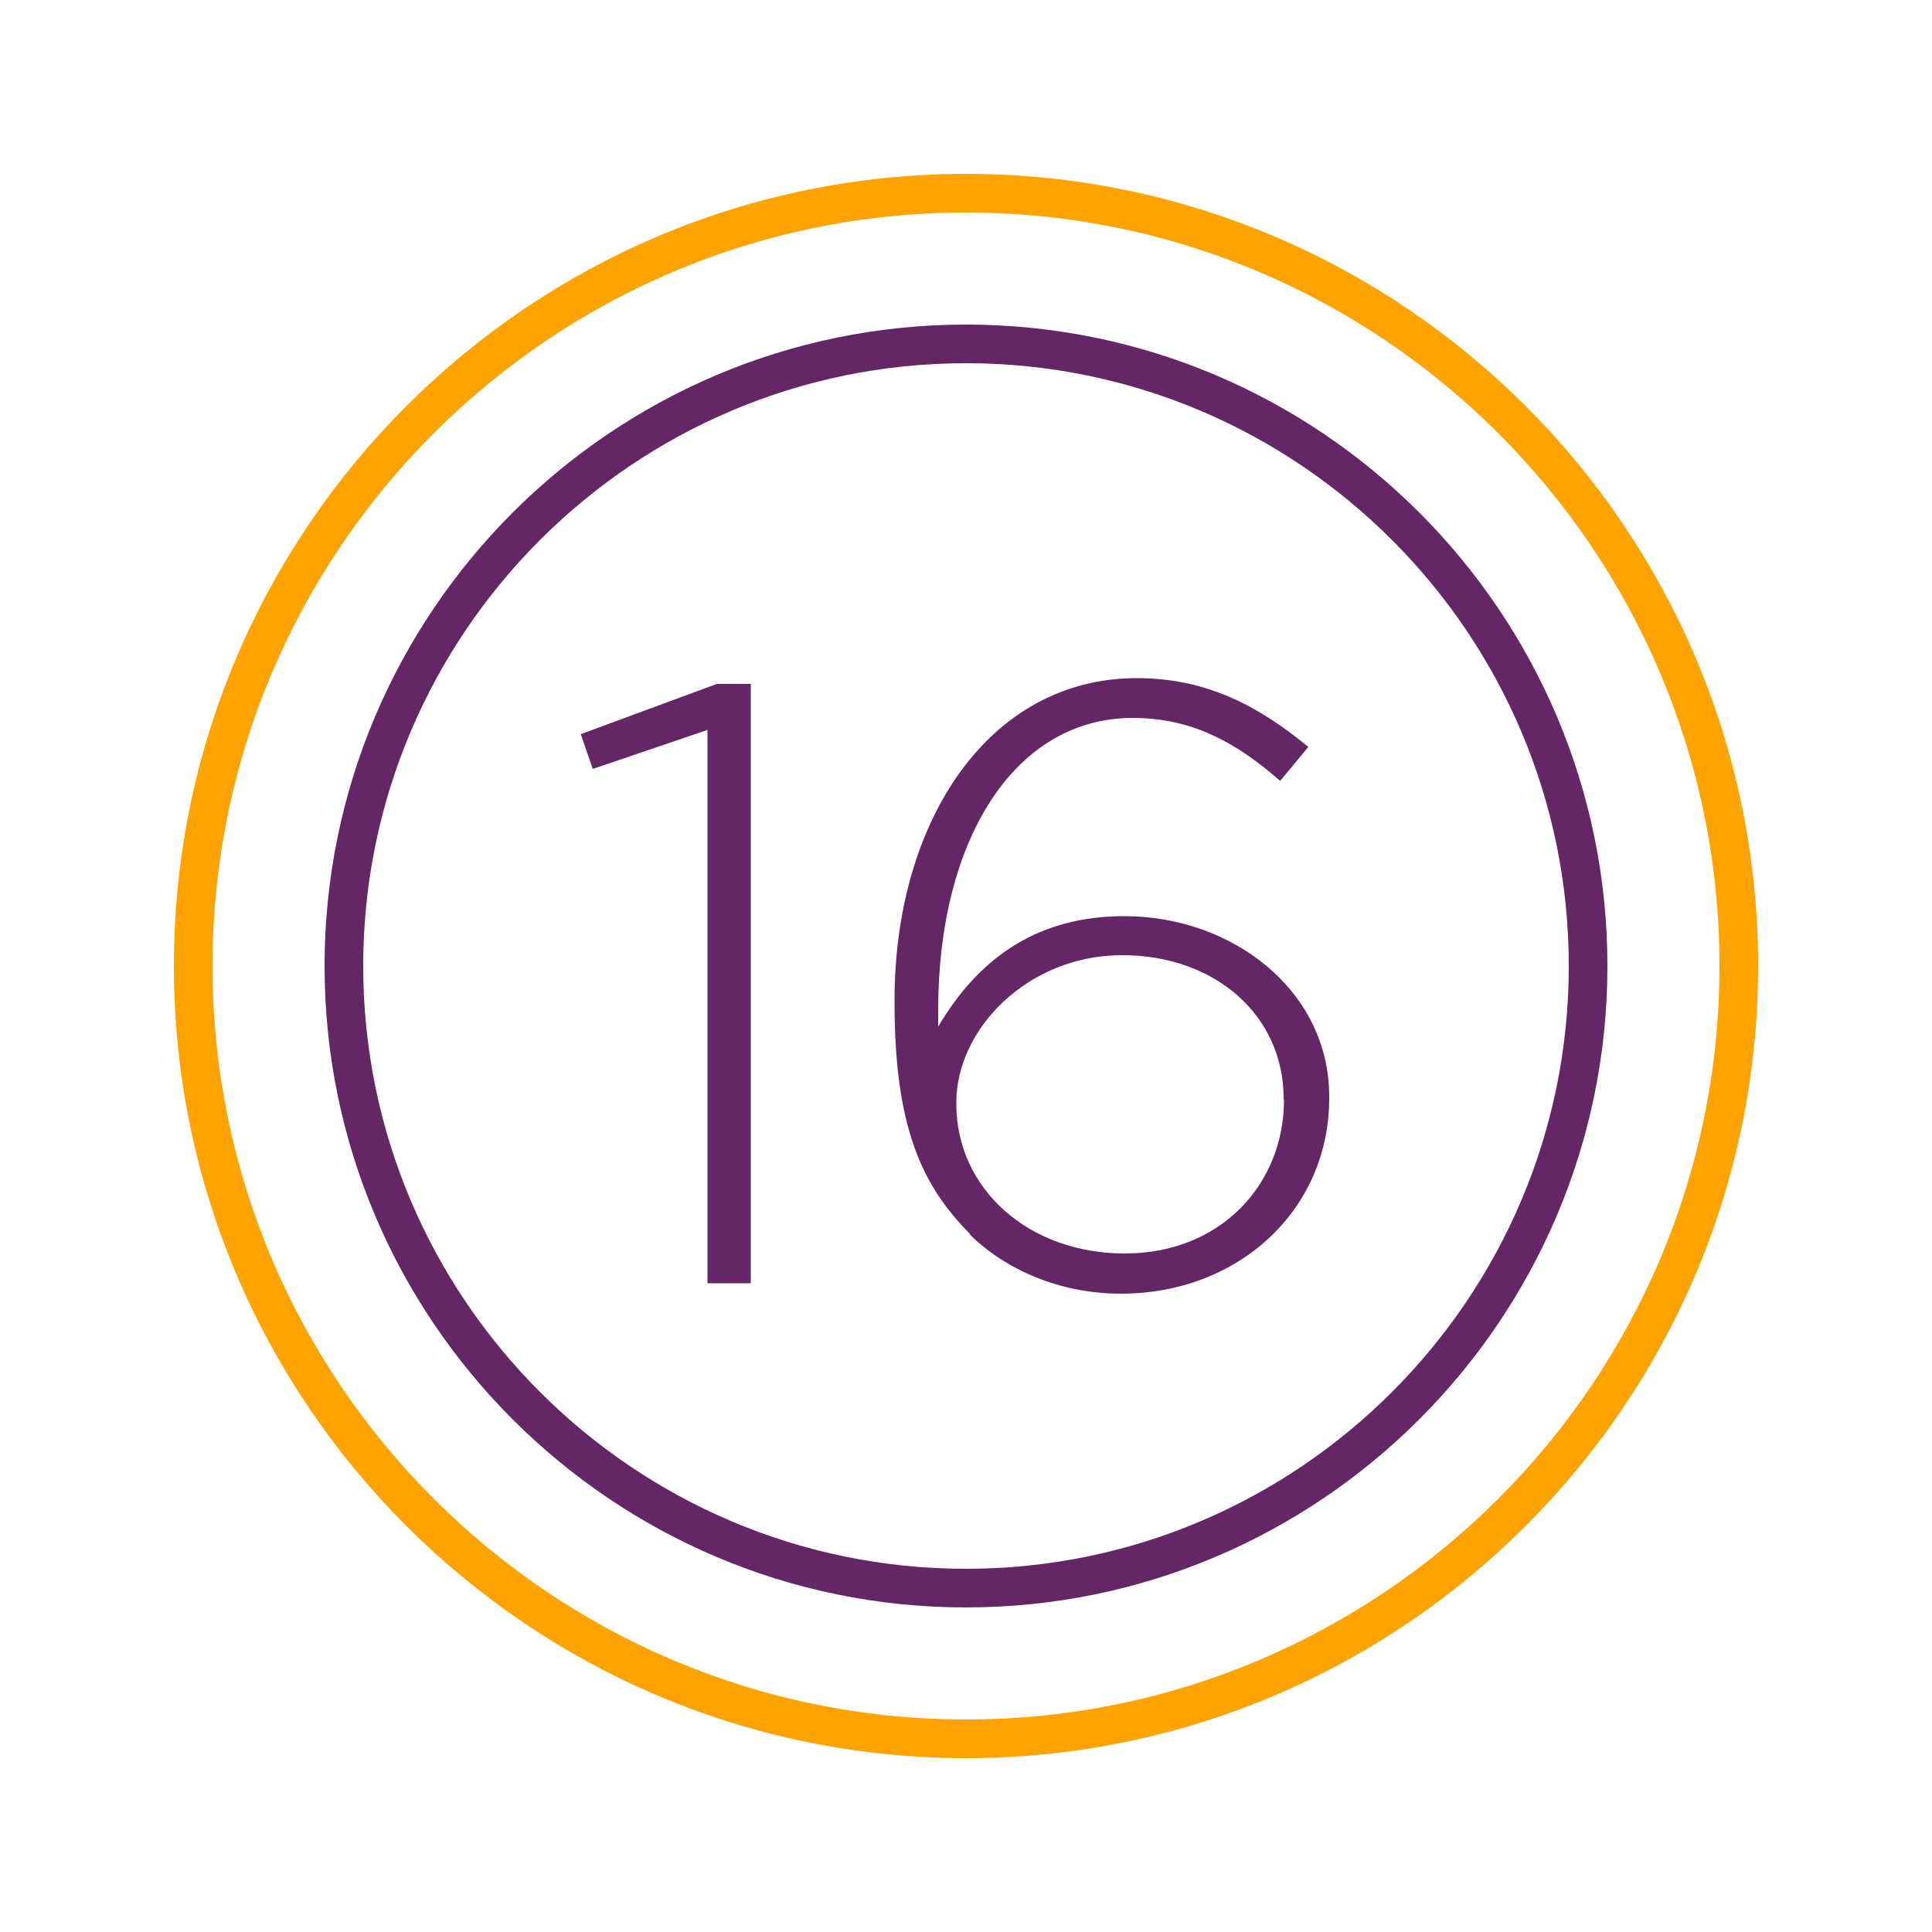
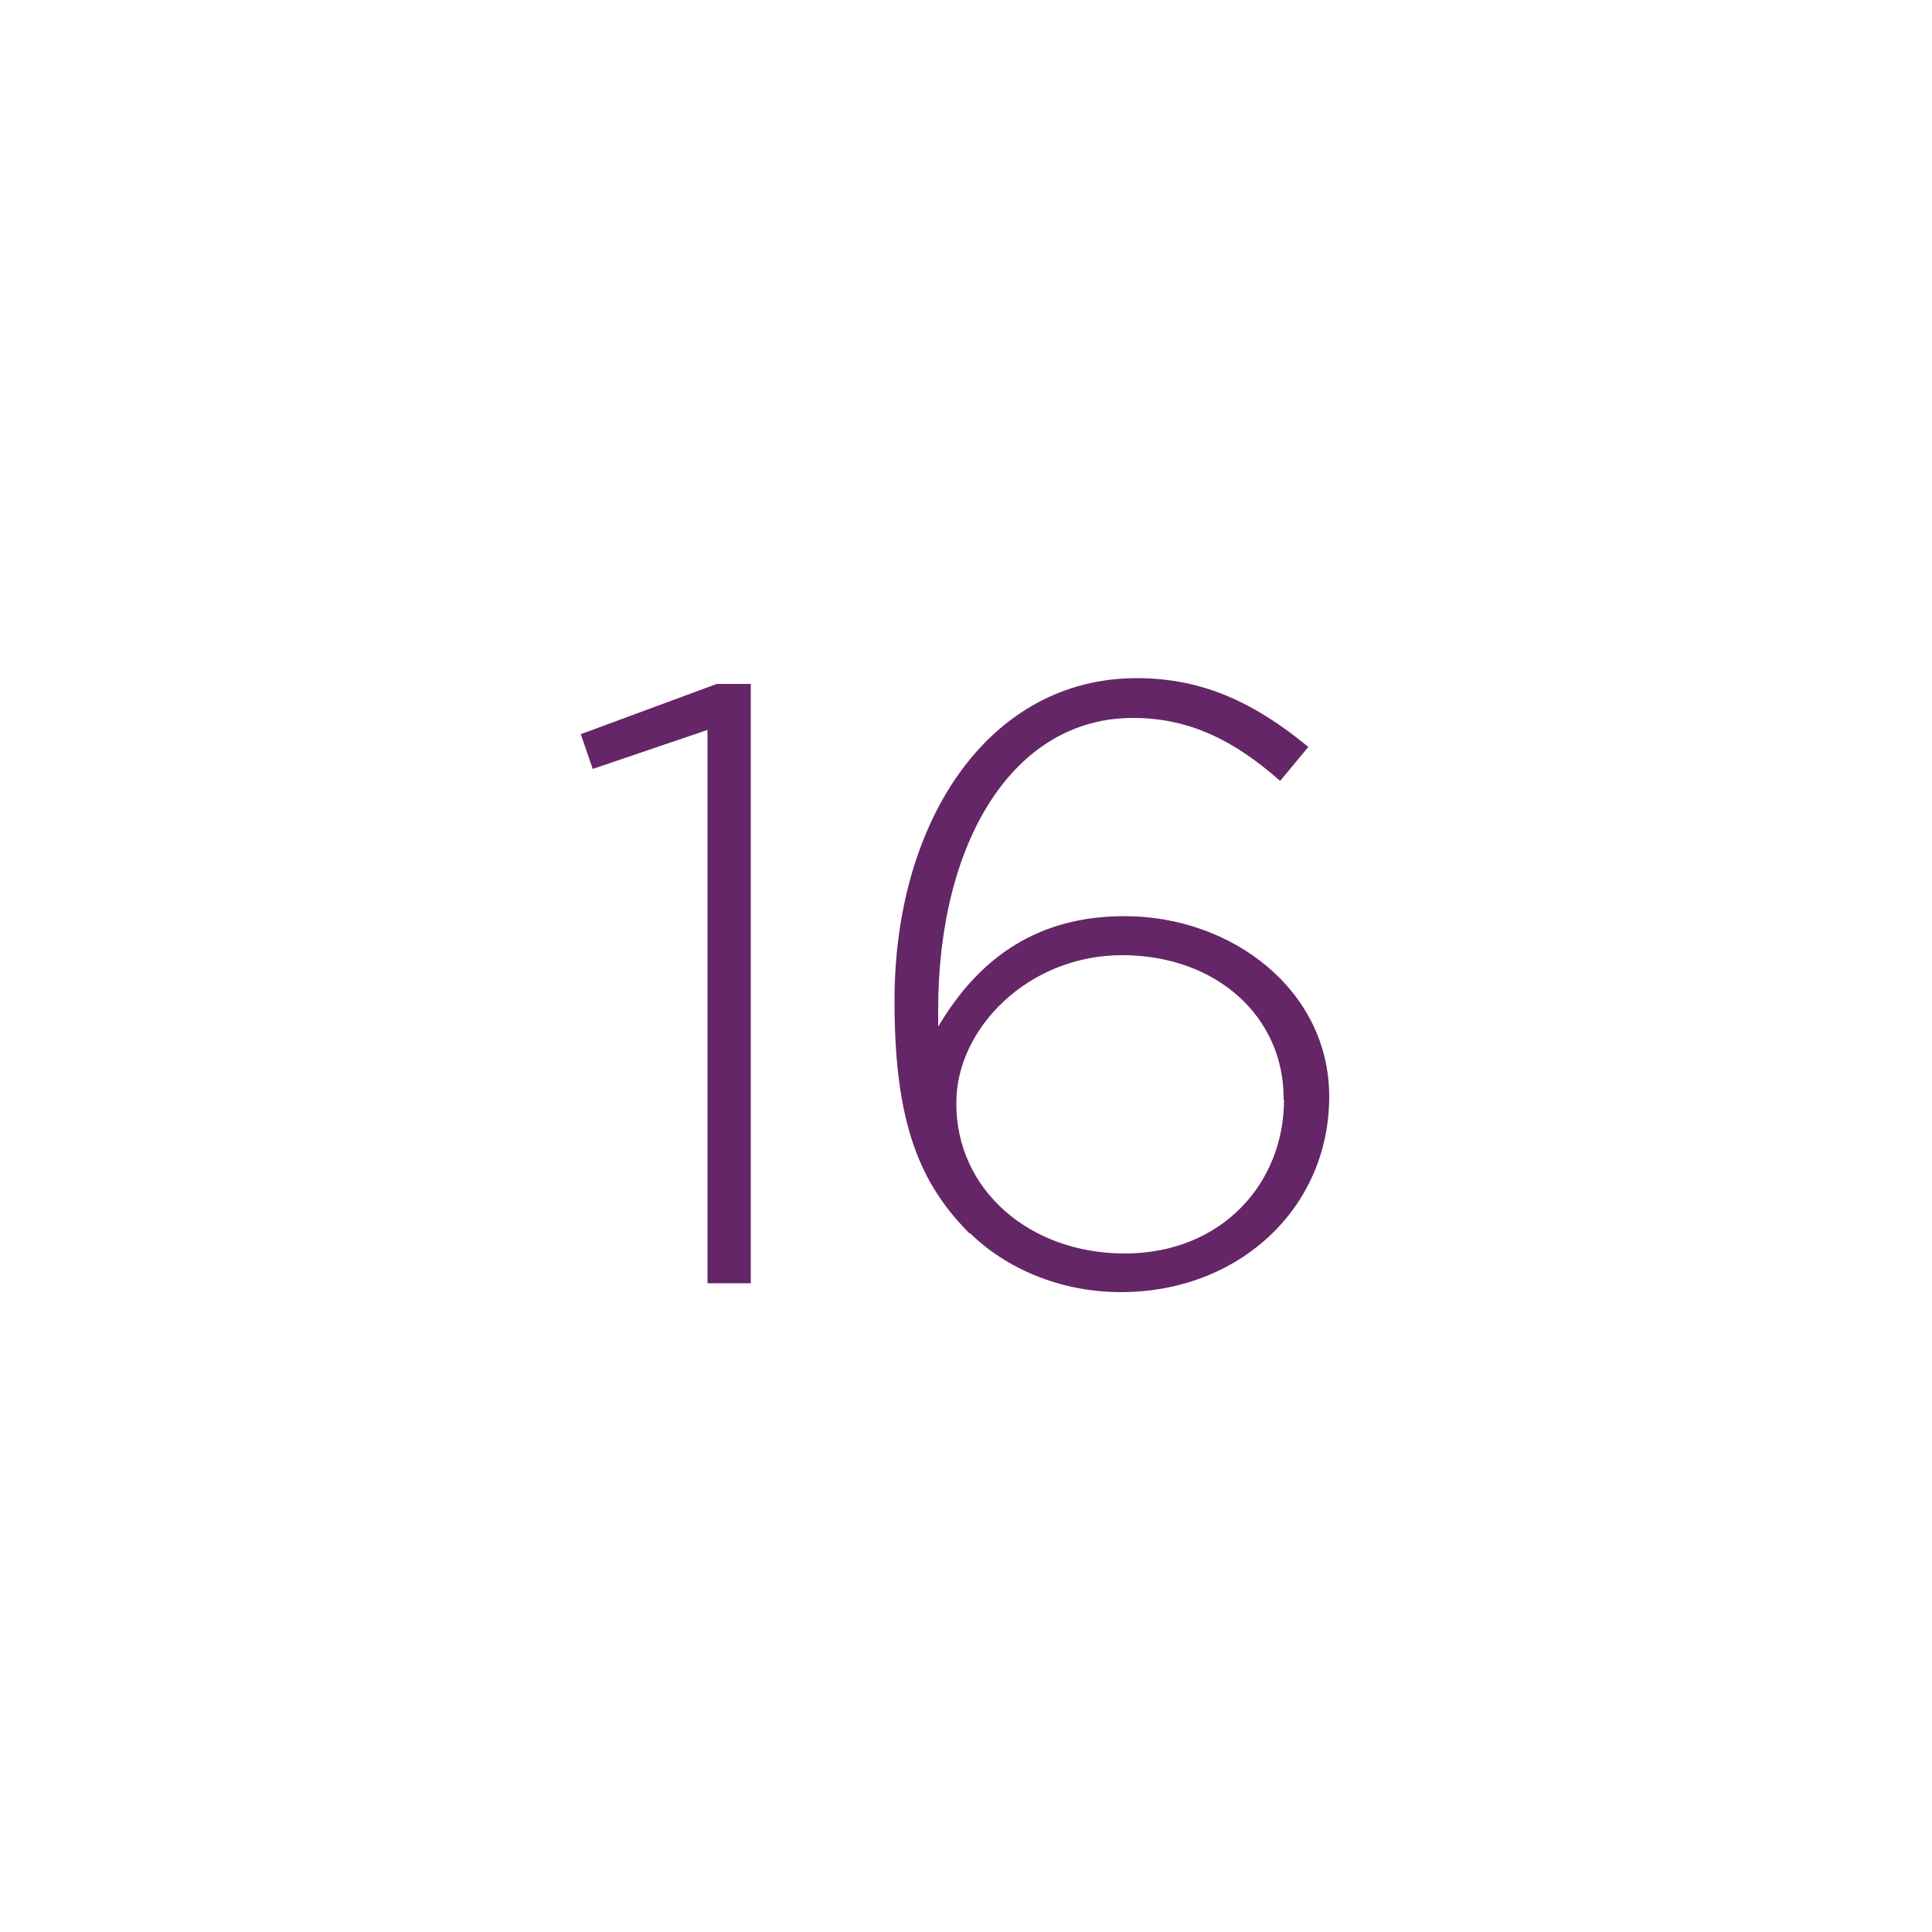
<svg xmlns="http://www.w3.org/2000/svg" id="Layer_1" viewBox="0 0 50 50">
  <defs>
    <style>
      .cls-1 {
        fill: #642667;
      }

      .cls-1, .cls-2 {
        stroke-width: 0px;
      }

      .cls-2 {
        fill: #ffa300;
      }
    </style>
  </defs>
-   <path class="cls-2" d="M25,45.5c-11.3,0-20.5-9.2-20.5-20.5S13.7,4.5,25,4.5s20.5,9.2,20.5,20.5-9.2,20.5-20.5,20.5ZM25,5.5C14.25,5.5,5.5,14.25,5.5,25s8.75,19.5,19.5,19.5,19.5-8.75,19.5-19.5S35.75,5.5,25,5.5Z" />
-   <path class="cls-1" d="M25,41.6c-9.16,0-16.6-7.45-16.6-16.6S15.84,8.4,25,8.4s16.6,7.45,16.6,16.6-7.45,16.6-16.6,16.6ZM25,9.4c-8.6,0-15.6,7-15.6,15.6s7,15.6,15.6,15.6,15.6-7,15.6-15.6-7-15.6-15.6-15.6Z" />
  <g>
    <path class="cls-1" d="M18.31,18.89l-2.97,1.01-.31-.9,3.52-1.3h.88v15.51h-1.12v-14.32Z" />
-     <path class="cls-1" d="M25.11,31.94c-1.28-1.28-1.96-2.82-1.96-6.01v-.04c0-4.64,2.44-8.34,6.27-8.34,1.76,0,3.1.68,4.44,1.78l-.73.88c-1.19-1.05-2.35-1.63-3.81-1.63-3.1,0-5.04,3.21-5.04,7.55v.44c1.08-1.83,2.62-2.86,4.82-2.86,2.79,0,5.3,1.92,5.3,4.67v.04c0,2.9-2.35,5.06-5.39,5.06-1.58,0-2.99-.62-3.92-1.54ZM33.22,28.46v-.04c0-2.11-1.74-3.7-4.18-3.7s-4.29,1.91-4.29,3.81v.04c0,2.2,1.87,3.87,4.36,3.87s4.12-1.8,4.12-3.98Z" />
+     <path class="cls-1" d="M25.11,31.94c-1.28-1.28-1.96-2.82-1.96-6.01v-.04c0-4.64,2.44-8.34,6.27-8.34,1.76,0,3.1.68,4.44,1.78l-.73.88c-1.19-1.05-2.35-1.63-3.81-1.63-3.1,0-5.04,3.21-5.04,7.55v.44c1.08-1.83,2.62-2.86,4.82-2.86,2.79,0,5.3,1.92,5.3,4.67c0,2.9-2.35,5.06-5.39,5.06-1.58,0-2.99-.62-3.92-1.54ZM33.22,28.46v-.04c0-2.11-1.74-3.7-4.18-3.7s-4.29,1.91-4.29,3.81v.04c0,2.2,1.87,3.87,4.36,3.87s4.12-1.8,4.12-3.98Z" />
  </g>
</svg>